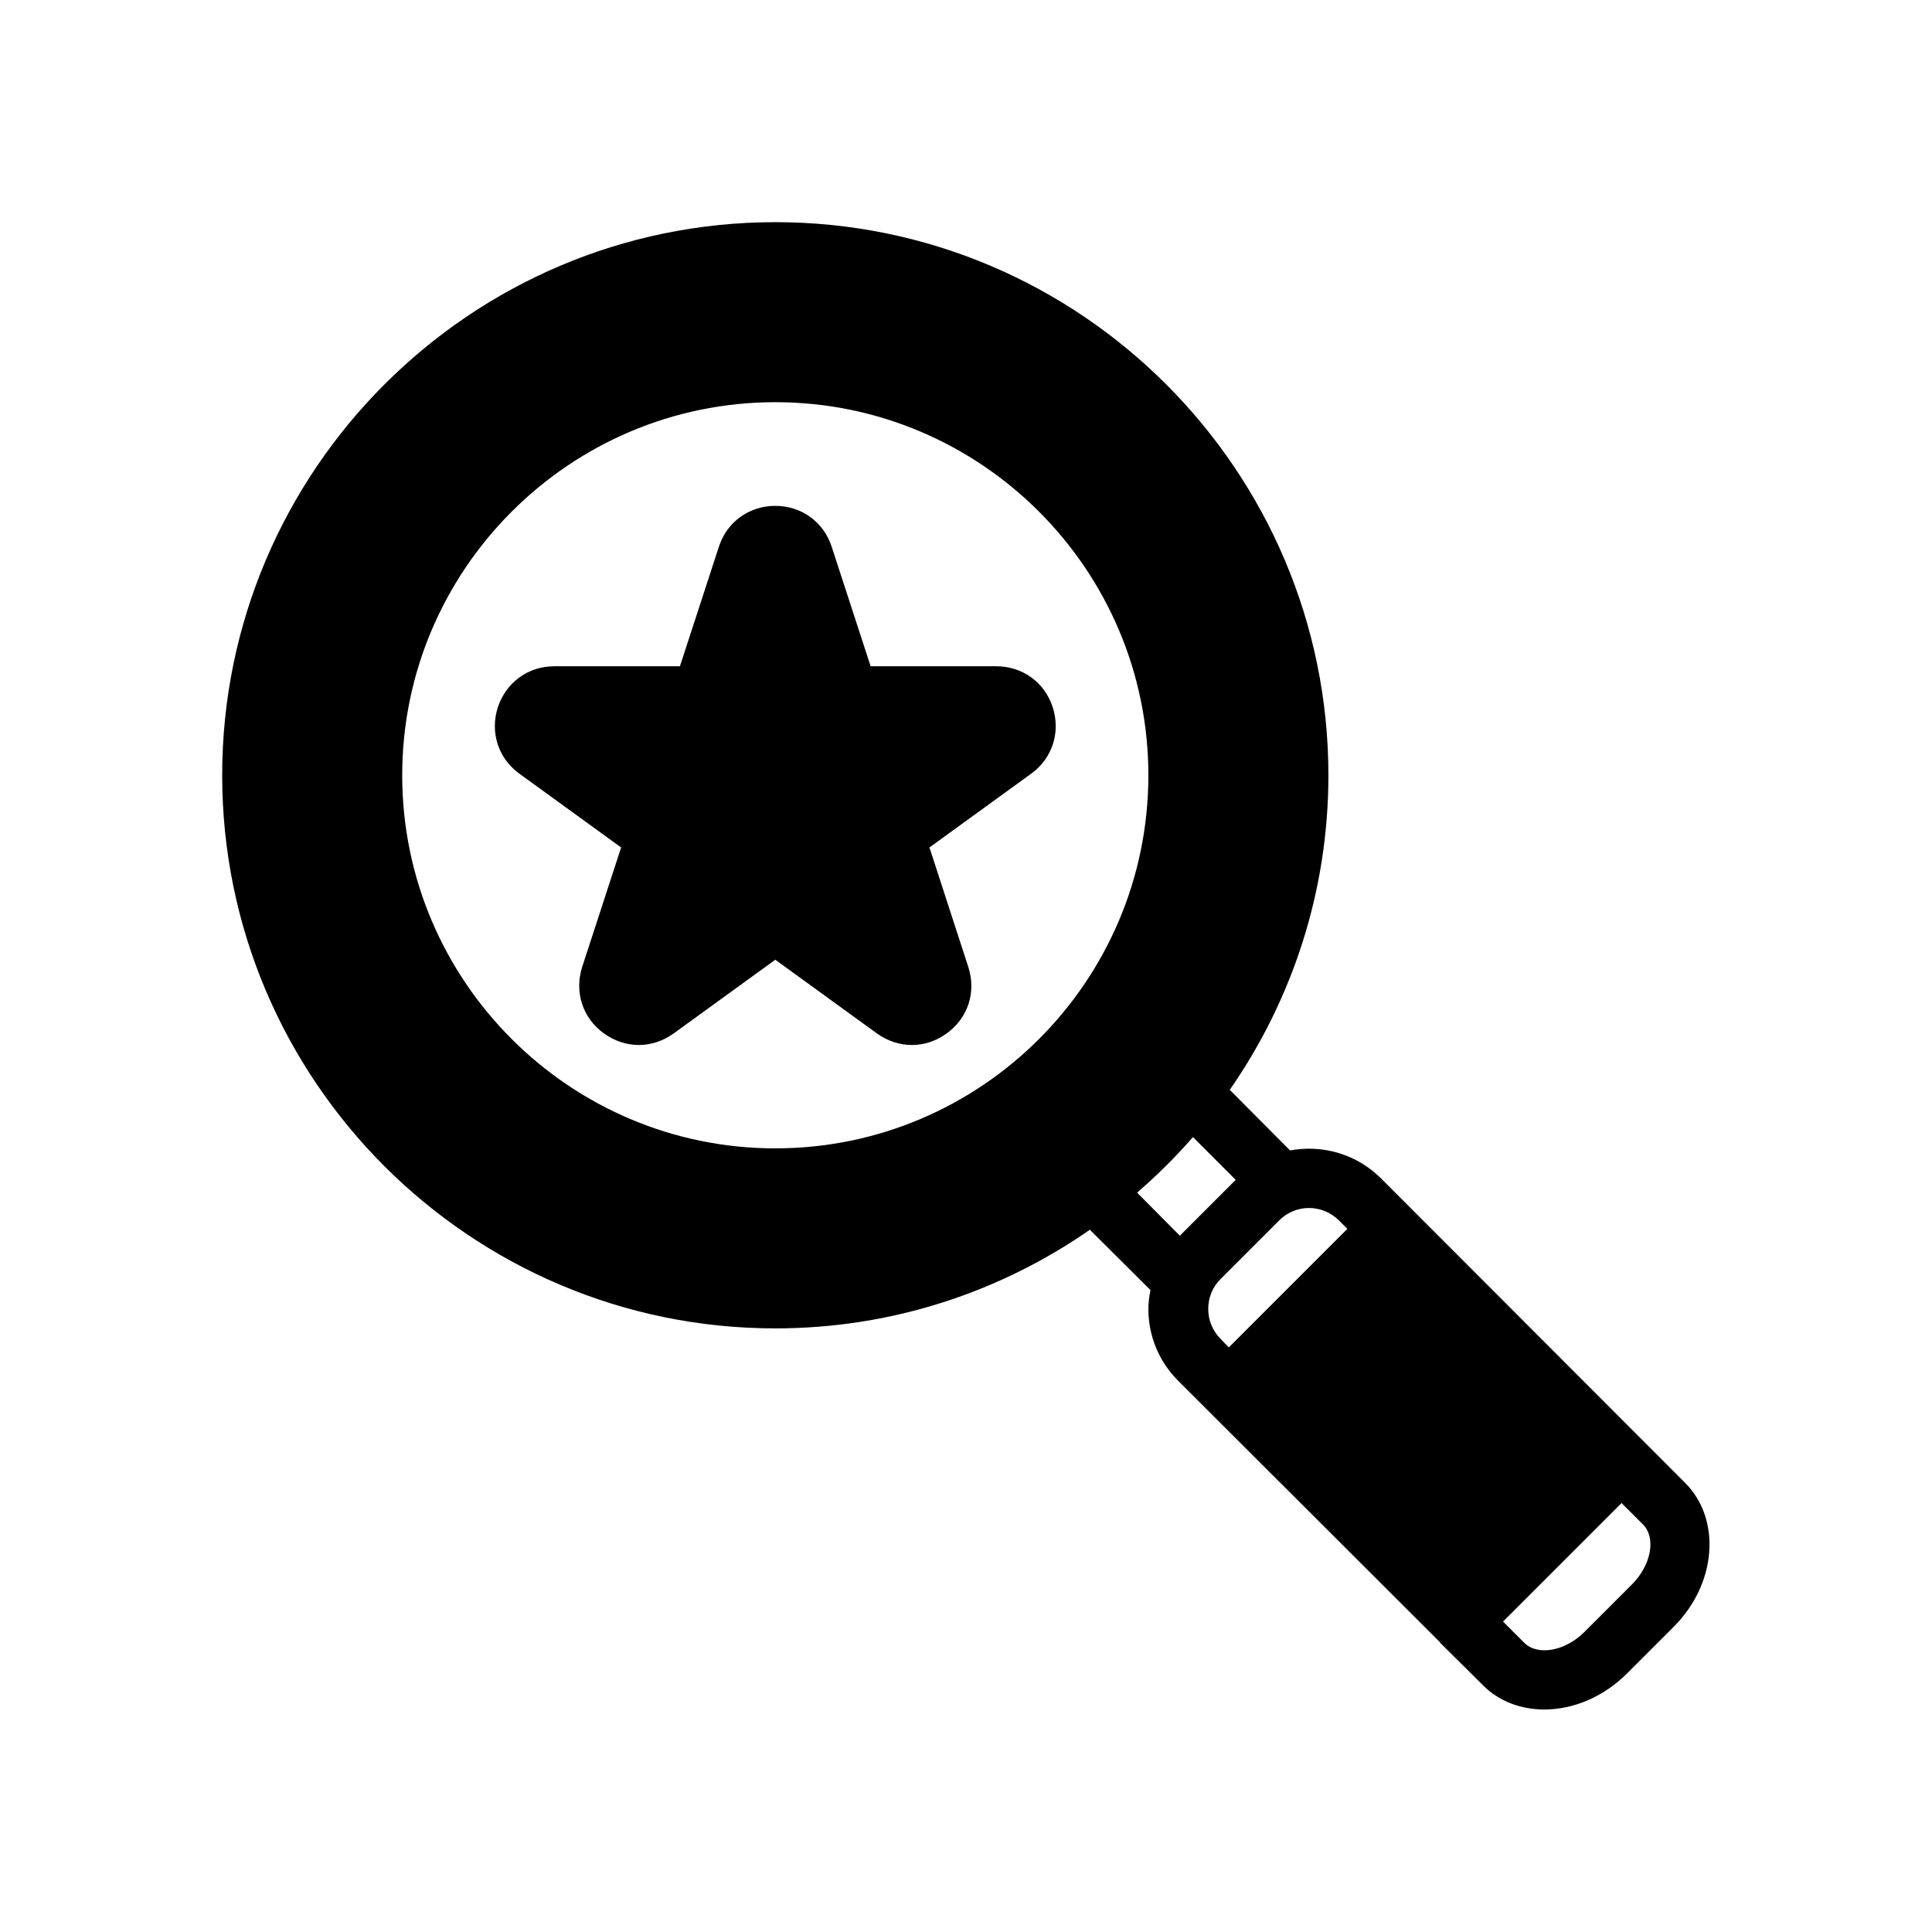
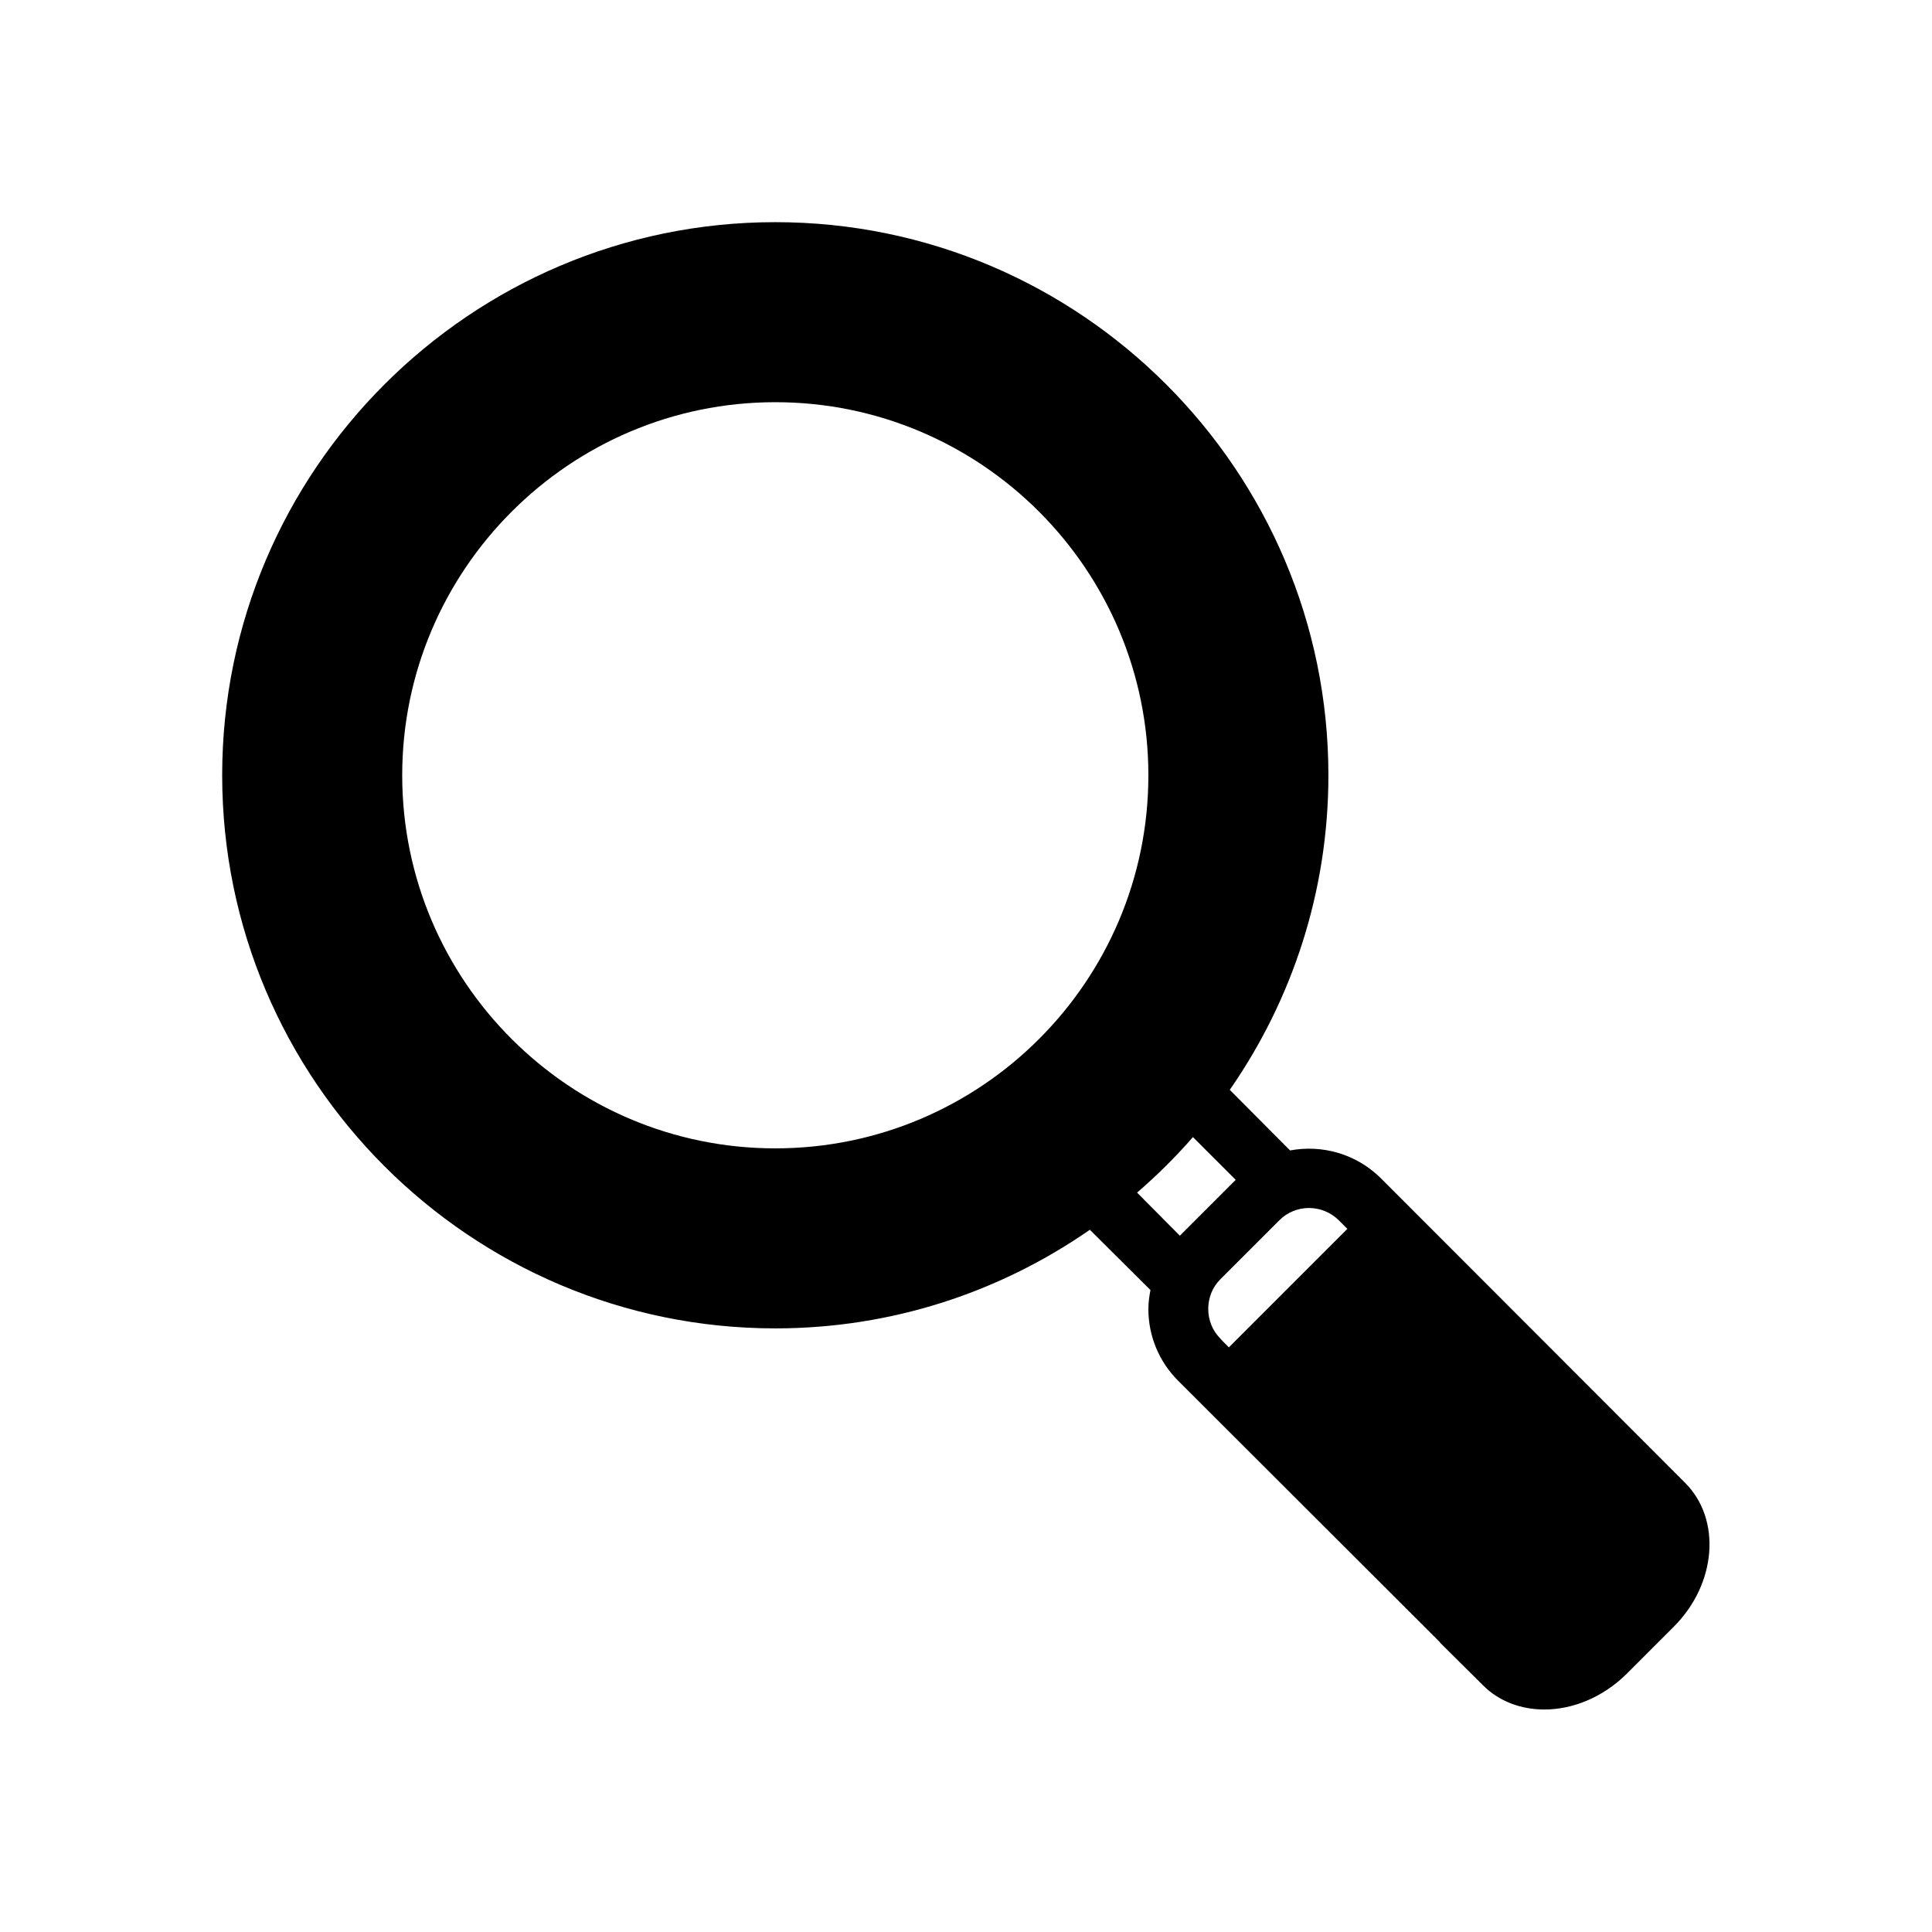
<svg xmlns="http://www.w3.org/2000/svg" fill="#000000" width="800px" height="800px" version="1.1" viewBox="144 144 512 512">
  <g>
-     <path d="m590.5 536.89-80.609-80.691c-6.535-6.453-15.508-8.895-24.008-7.32l-15.98-16.059c16.453-23.695 26.137-52.426 26.137-83.363 0-80.766-65.73-146.58-146.58-146.58-80.766 0-146.58 65.809-146.58 146.58 0 80.844 65.809 146.58 146.58 146.58 31.016 0 59.672-9.684 83.363-26.137l16.059 15.98c-0.316 1.652-0.551 3.305-0.551 5.039 0 7.164 2.832 13.934 7.871 18.973l69.43 69.352v0.078l11.258 11.18c4.328 4.41 10.234 6.535 16.375 6.535 7.559 0 15.508-3.227 21.805-9.445l12.516-12.516c11.34-11.34 12.676-28.504 2.914-38.184zm-241.04-88.562c-54.473 0-98.871-44.32-98.871-98.871 0-54.473 44.398-98.871 98.871-98.871 54.555 0 98.871 44.398 98.871 98.871 0 54.551-44.32 98.871-98.871 98.871zm95.879 11.73c5.273-4.566 10.234-9.445 14.801-14.719l11.336 11.336-14.801 14.801zm24.324 41.012s-2.281-2.281-2.281-2.363c-4.25-4.25-4.25-11.414 0-15.664l15.664-15.664c4.328-4.328 11.336-4.328 15.742 0l2.281 2.281zm106.82 62.82-12.594 12.594c-5.117 5.117-12.359 6.375-15.902 2.914l-5.668-5.668 31.41-31.41 5.668 5.668c3.543 3.543 2.203 10.785-2.914 15.902z" />
-     <path d="m422.98 331.43c-2.125-6.613-8.031-10.863-14.957-10.863h-33.297l-10.312-31.645c-2.125-6.613-8.031-10.863-14.957-10.863-6.926 0-12.832 4.25-14.957 10.863l-10.312 31.645h-33.297c-6.926 0-12.754 4.25-14.957 10.863-2.125 6.613 0.078 13.539 5.746 17.633l26.922 19.523-10.312 31.645c-2.125 6.613 0.078 13.539 5.746 17.633 2.832 2.047 6.062 3.07 9.289 3.07 3.148 0 6.375-1.023 9.211-3.07l26.922-19.523 26.922 19.523c5.668 4.094 12.91 4.094 18.5 0 5.668-4.094 7.871-10.941 5.746-17.555l-10.312-31.723 26.922-19.523c5.668-4.094 7.871-11.02 5.746-17.633z" />
+     <path d="m590.5 536.89-80.609-80.691c-6.535-6.453-15.508-8.895-24.008-7.32l-15.98-16.059c16.453-23.695 26.137-52.426 26.137-83.363 0-80.766-65.73-146.58-146.58-146.58-80.766 0-146.58 65.809-146.58 146.58 0 80.844 65.809 146.58 146.58 146.58 31.016 0 59.672-9.684 83.363-26.137l16.059 15.98c-0.316 1.652-0.551 3.305-0.551 5.039 0 7.164 2.832 13.934 7.871 18.973l69.43 69.352v0.078l11.258 11.18c4.328 4.41 10.234 6.535 16.375 6.535 7.559 0 15.508-3.227 21.805-9.445l12.516-12.516c11.34-11.34 12.676-28.504 2.914-38.184zm-241.04-88.562c-54.473 0-98.871-44.32-98.871-98.871 0-54.473 44.398-98.871 98.871-98.871 54.555 0 98.871 44.398 98.871 98.871 0 54.551-44.32 98.871-98.871 98.871zm95.879 11.73c5.273-4.566 10.234-9.445 14.801-14.719l11.336 11.336-14.801 14.801zm24.324 41.012s-2.281-2.281-2.281-2.363c-4.25-4.25-4.25-11.414 0-15.664l15.664-15.664c4.328-4.328 11.336-4.328 15.742 0l2.281 2.281zm106.82 62.82-12.594 12.594c-5.117 5.117-12.359 6.375-15.902 2.914c3.543 3.543 2.203 10.785-2.914 15.902z" />
  </g>
</svg>